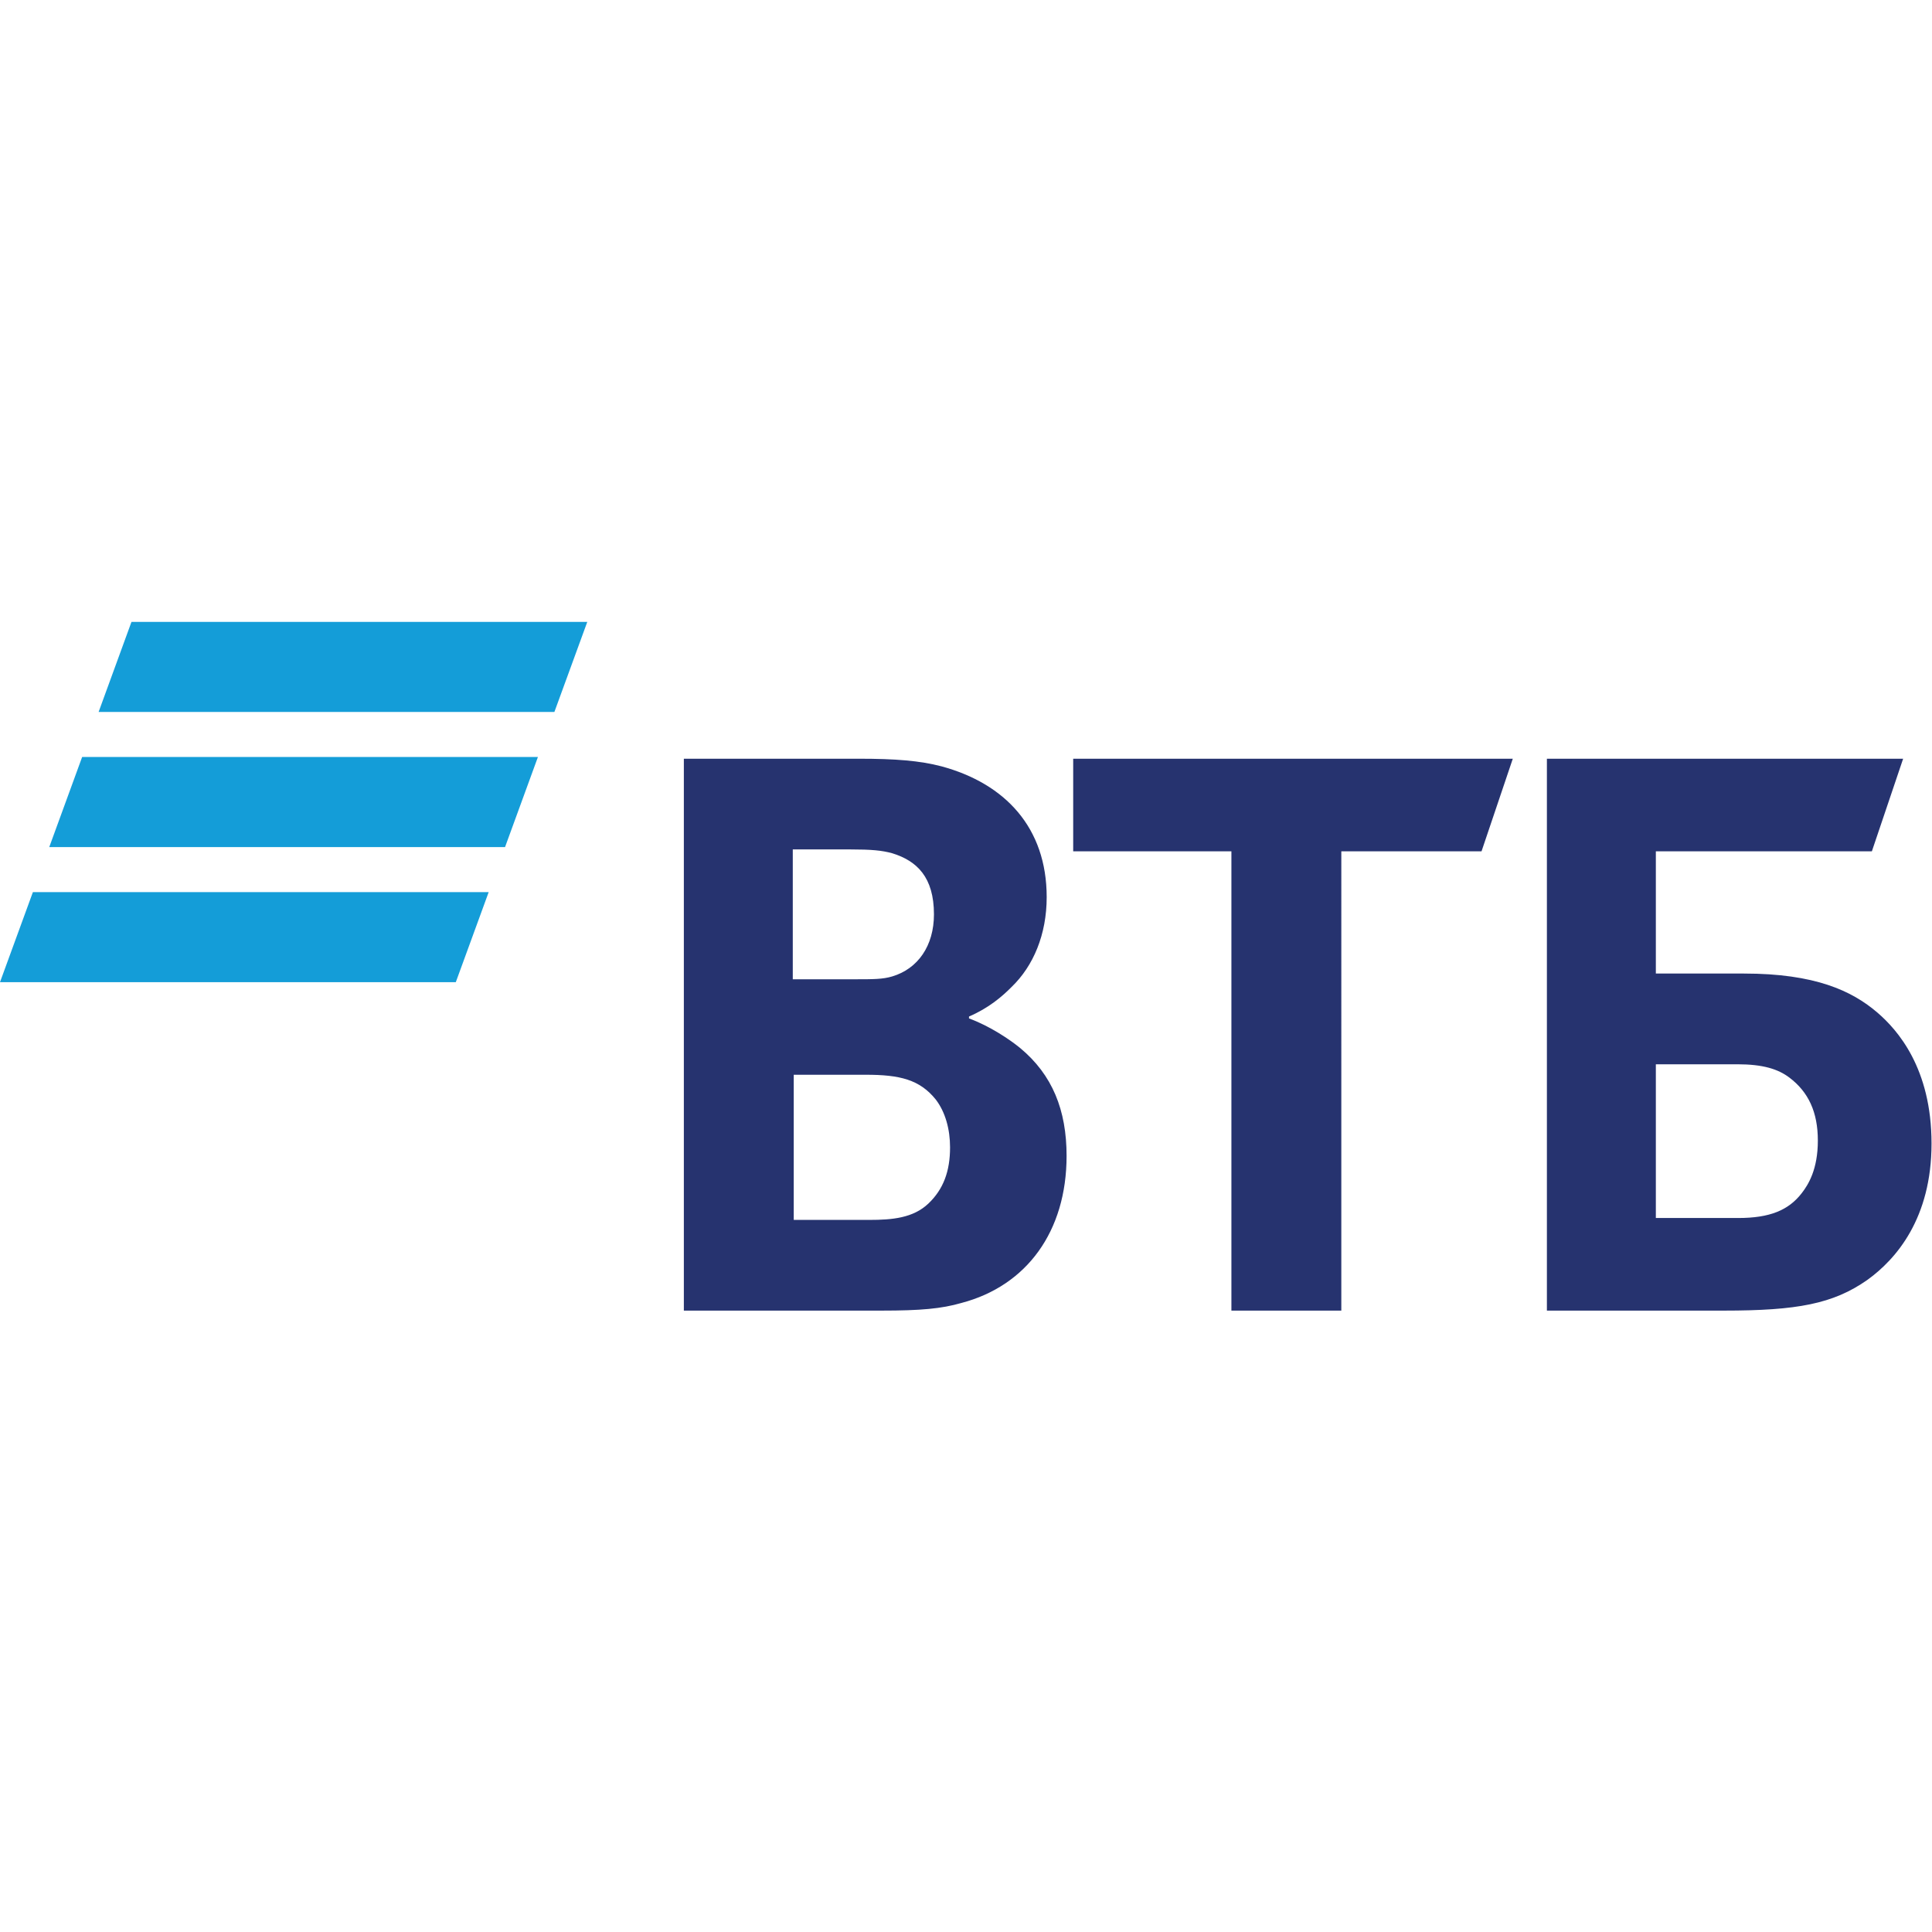
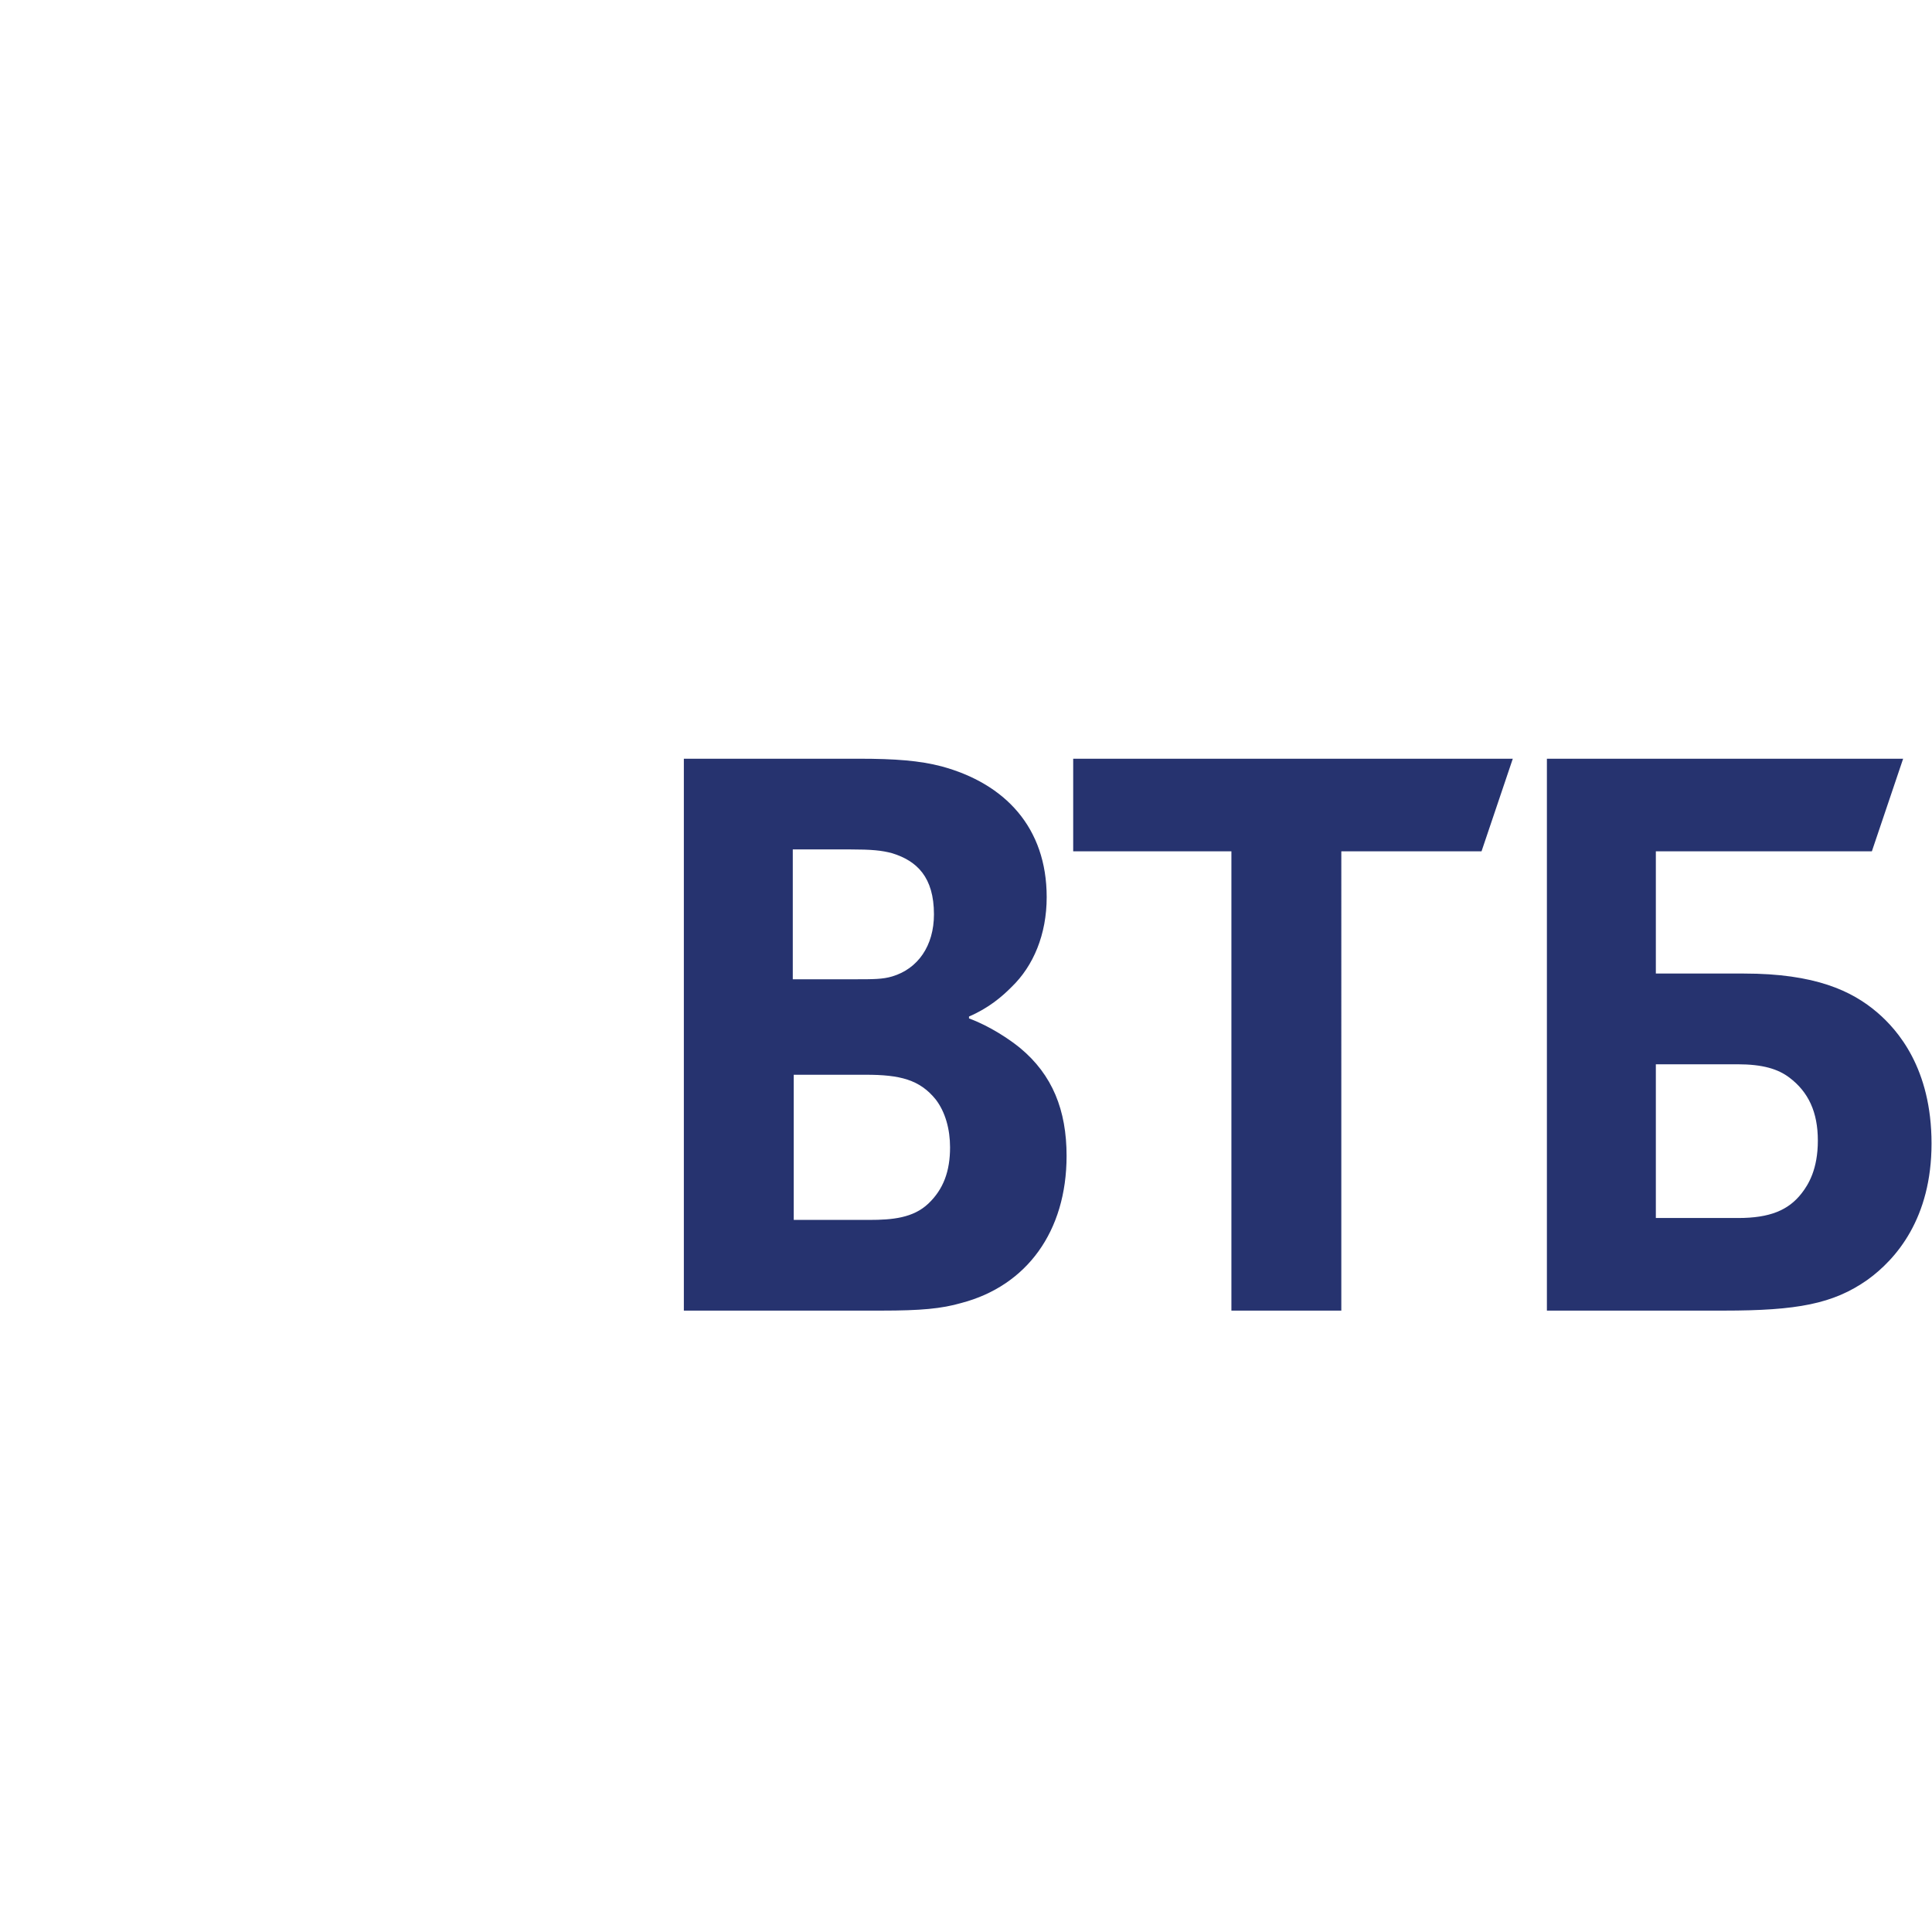
<svg xmlns="http://www.w3.org/2000/svg" viewBox="0 0 240 240" height="240" width="240" xml:space="preserve" id="svg2" version="1.1">
  <defs id="defs6">
    <clipPath id="clipPath22" clipPathUnits="userSpaceOnUse">
      <path id="path20" d="M 63.728,57.908 H 180 v 51.431 H 63.728 Z" />
    </clipPath>
  </defs>
  <g transform="matrix(1.333,0,0,-1.333,0,240)" id="g10">
    <g transform="translate(12.253,122.092)" id="g12">
-       <path id="path14" style="fill:#149dd8;fill-opacity:1;fill-rule:nonzero;stroke:none" d="M 0,0 -3.064,-8.396 H 39.411 L 42.477,0 Z m -4.598,-12.592 -3.065,-8.395 h 42.476 l 3.064,8.395 z m -4.59,-12.593 -3.065,-8.391 h 42.477 l 3.063,8.391 z" />
-     </g>
+       </g>
    <g id="g16">
      <g clip-path="url(#clipPath22)" id="g18">
        <g transform="translate(177.355,109.339)" id="g24">
          <path id="path26" style="fill:#26336f;fill-opacity:1;fill-rule:nonzero;stroke:none" d="m 0,0 h -33.198 v -51.431 h 16.509 c 6.799,0 10.156,0.624 13.332,2.845 2.737,1.96 6.003,5.785 6.003,12.726 0,7.029 -3.176,10.59 -5.032,12.191 -2.383,2.047 -5.827,3.649 -12.446,3.649 h -8.213 V -8.63 H -2.914 L 0,0 m -23.045,-42.801 v 14.326 h 7.593 c 2.385,0 3.798,-0.443 4.856,-1.244 1.767,-1.336 2.648,-3.204 2.648,-5.873 0,-2.669 -0.881,-4.093 -1.501,-4.893 -1.237,-1.604 -3.002,-2.316 -5.913,-2.316 h -7.683 M -36.376,0 h -40.967 v -8.63 h 14.744 v -42.801 h 10.243 V -8.63 H -39.29 L -36.376,0 m -60.917,0 h -16.333 v -51.431 h 18.449 c 3.621,0 5.563,0.176 7.417,0.712 6.091,1.6 9.801,6.674 9.801,13.703 0,4.272 -1.325,7.565 -4.326,10.054 -0.973,0.799 -2.826,2.047 -4.768,2.76 v 0.176 c 1.854,0.8 3.091,1.868 3.973,2.76 2.031,1.956 3.267,4.893 3.267,8.364 0,6.495 -3.885,10.589 -9.801,12.191 C -91.645,-0.178 -93.939,0 -97.293,0 m -6.182,-20.554 v 12.101 h 5.385 c 1.943,0 2.913,-0.09 3.885,-0.357 2.296,-0.71 3.886,-2.224 3.886,-5.693 0,-2.938 -1.501,-5.072 -3.886,-5.784 -0.883,-0.267 -1.766,-0.267 -3.531,-0.267 h -5.739 m 0.089,-22.424 v 13.527 h 6.711 c 3.176,0 5.03,-0.448 6.531,-2.316 0.883,-1.156 1.326,-2.757 1.326,-4.449 0,-2.225 -0.619,-3.913 -2.03,-5.249 -1.414,-1.336 -3.357,-1.513 -5.474,-1.513 h -7.064" />
        </g>
      </g>
    </g>
  </g>
</svg>